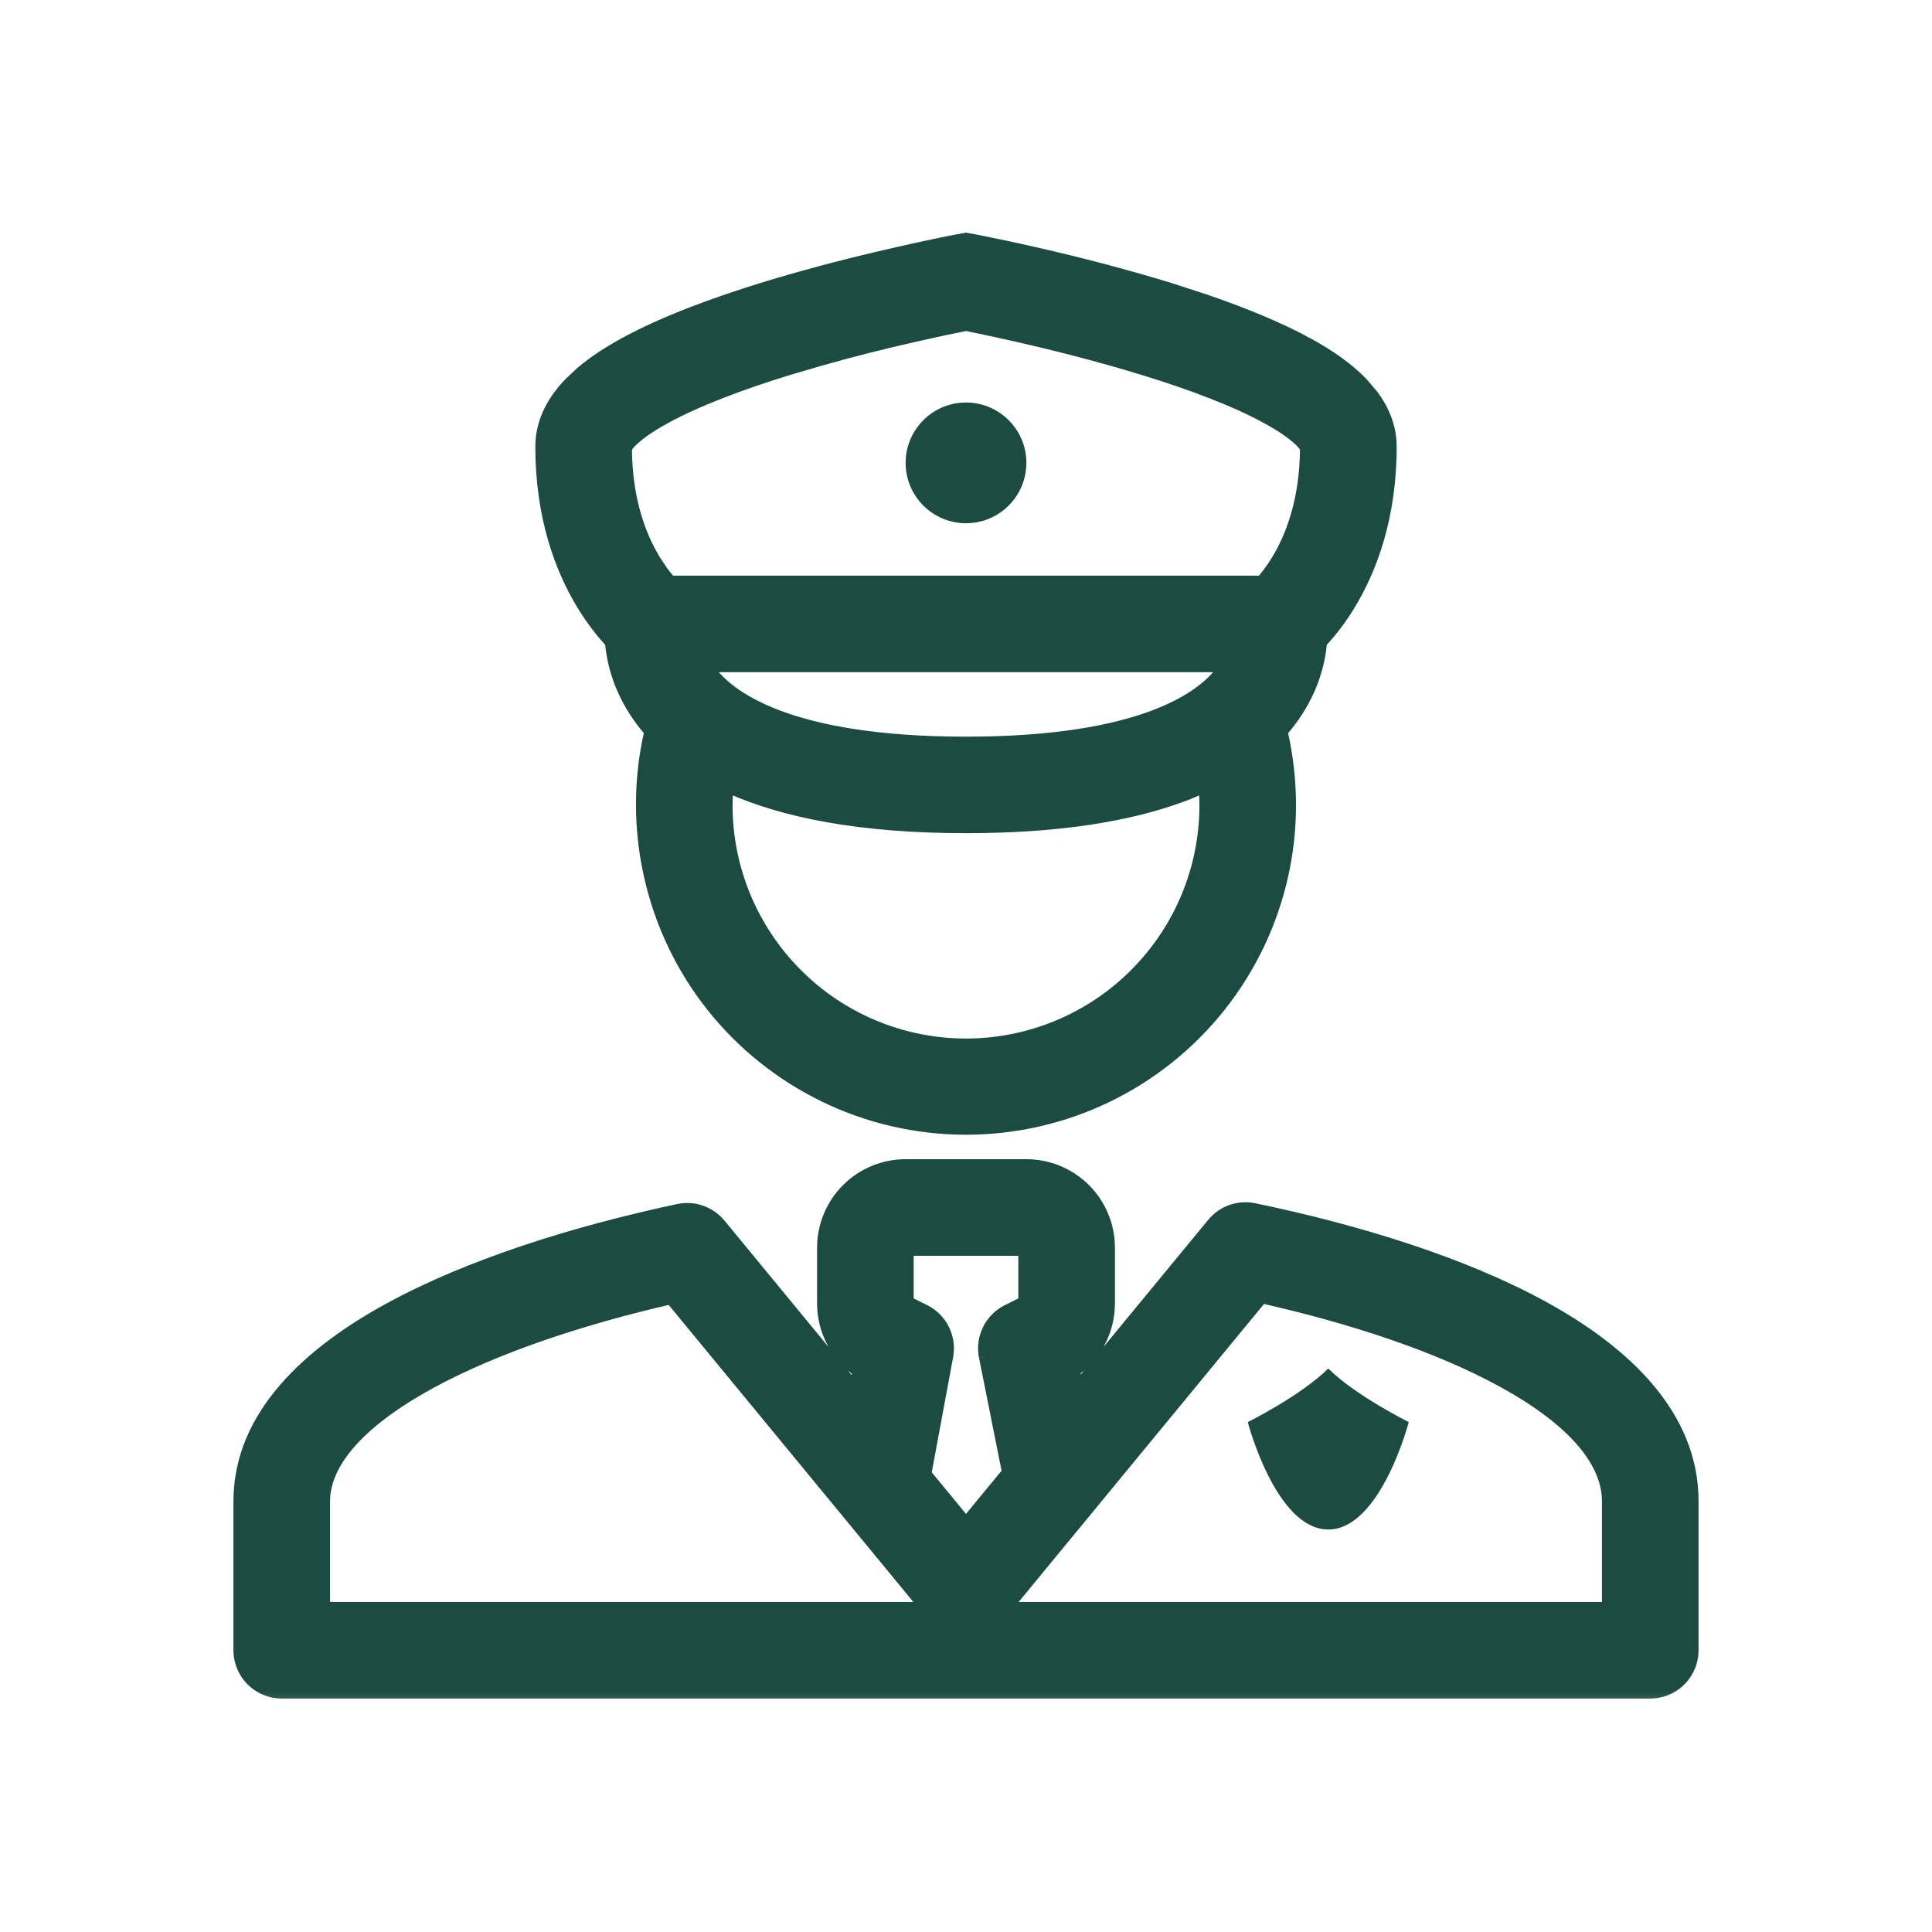
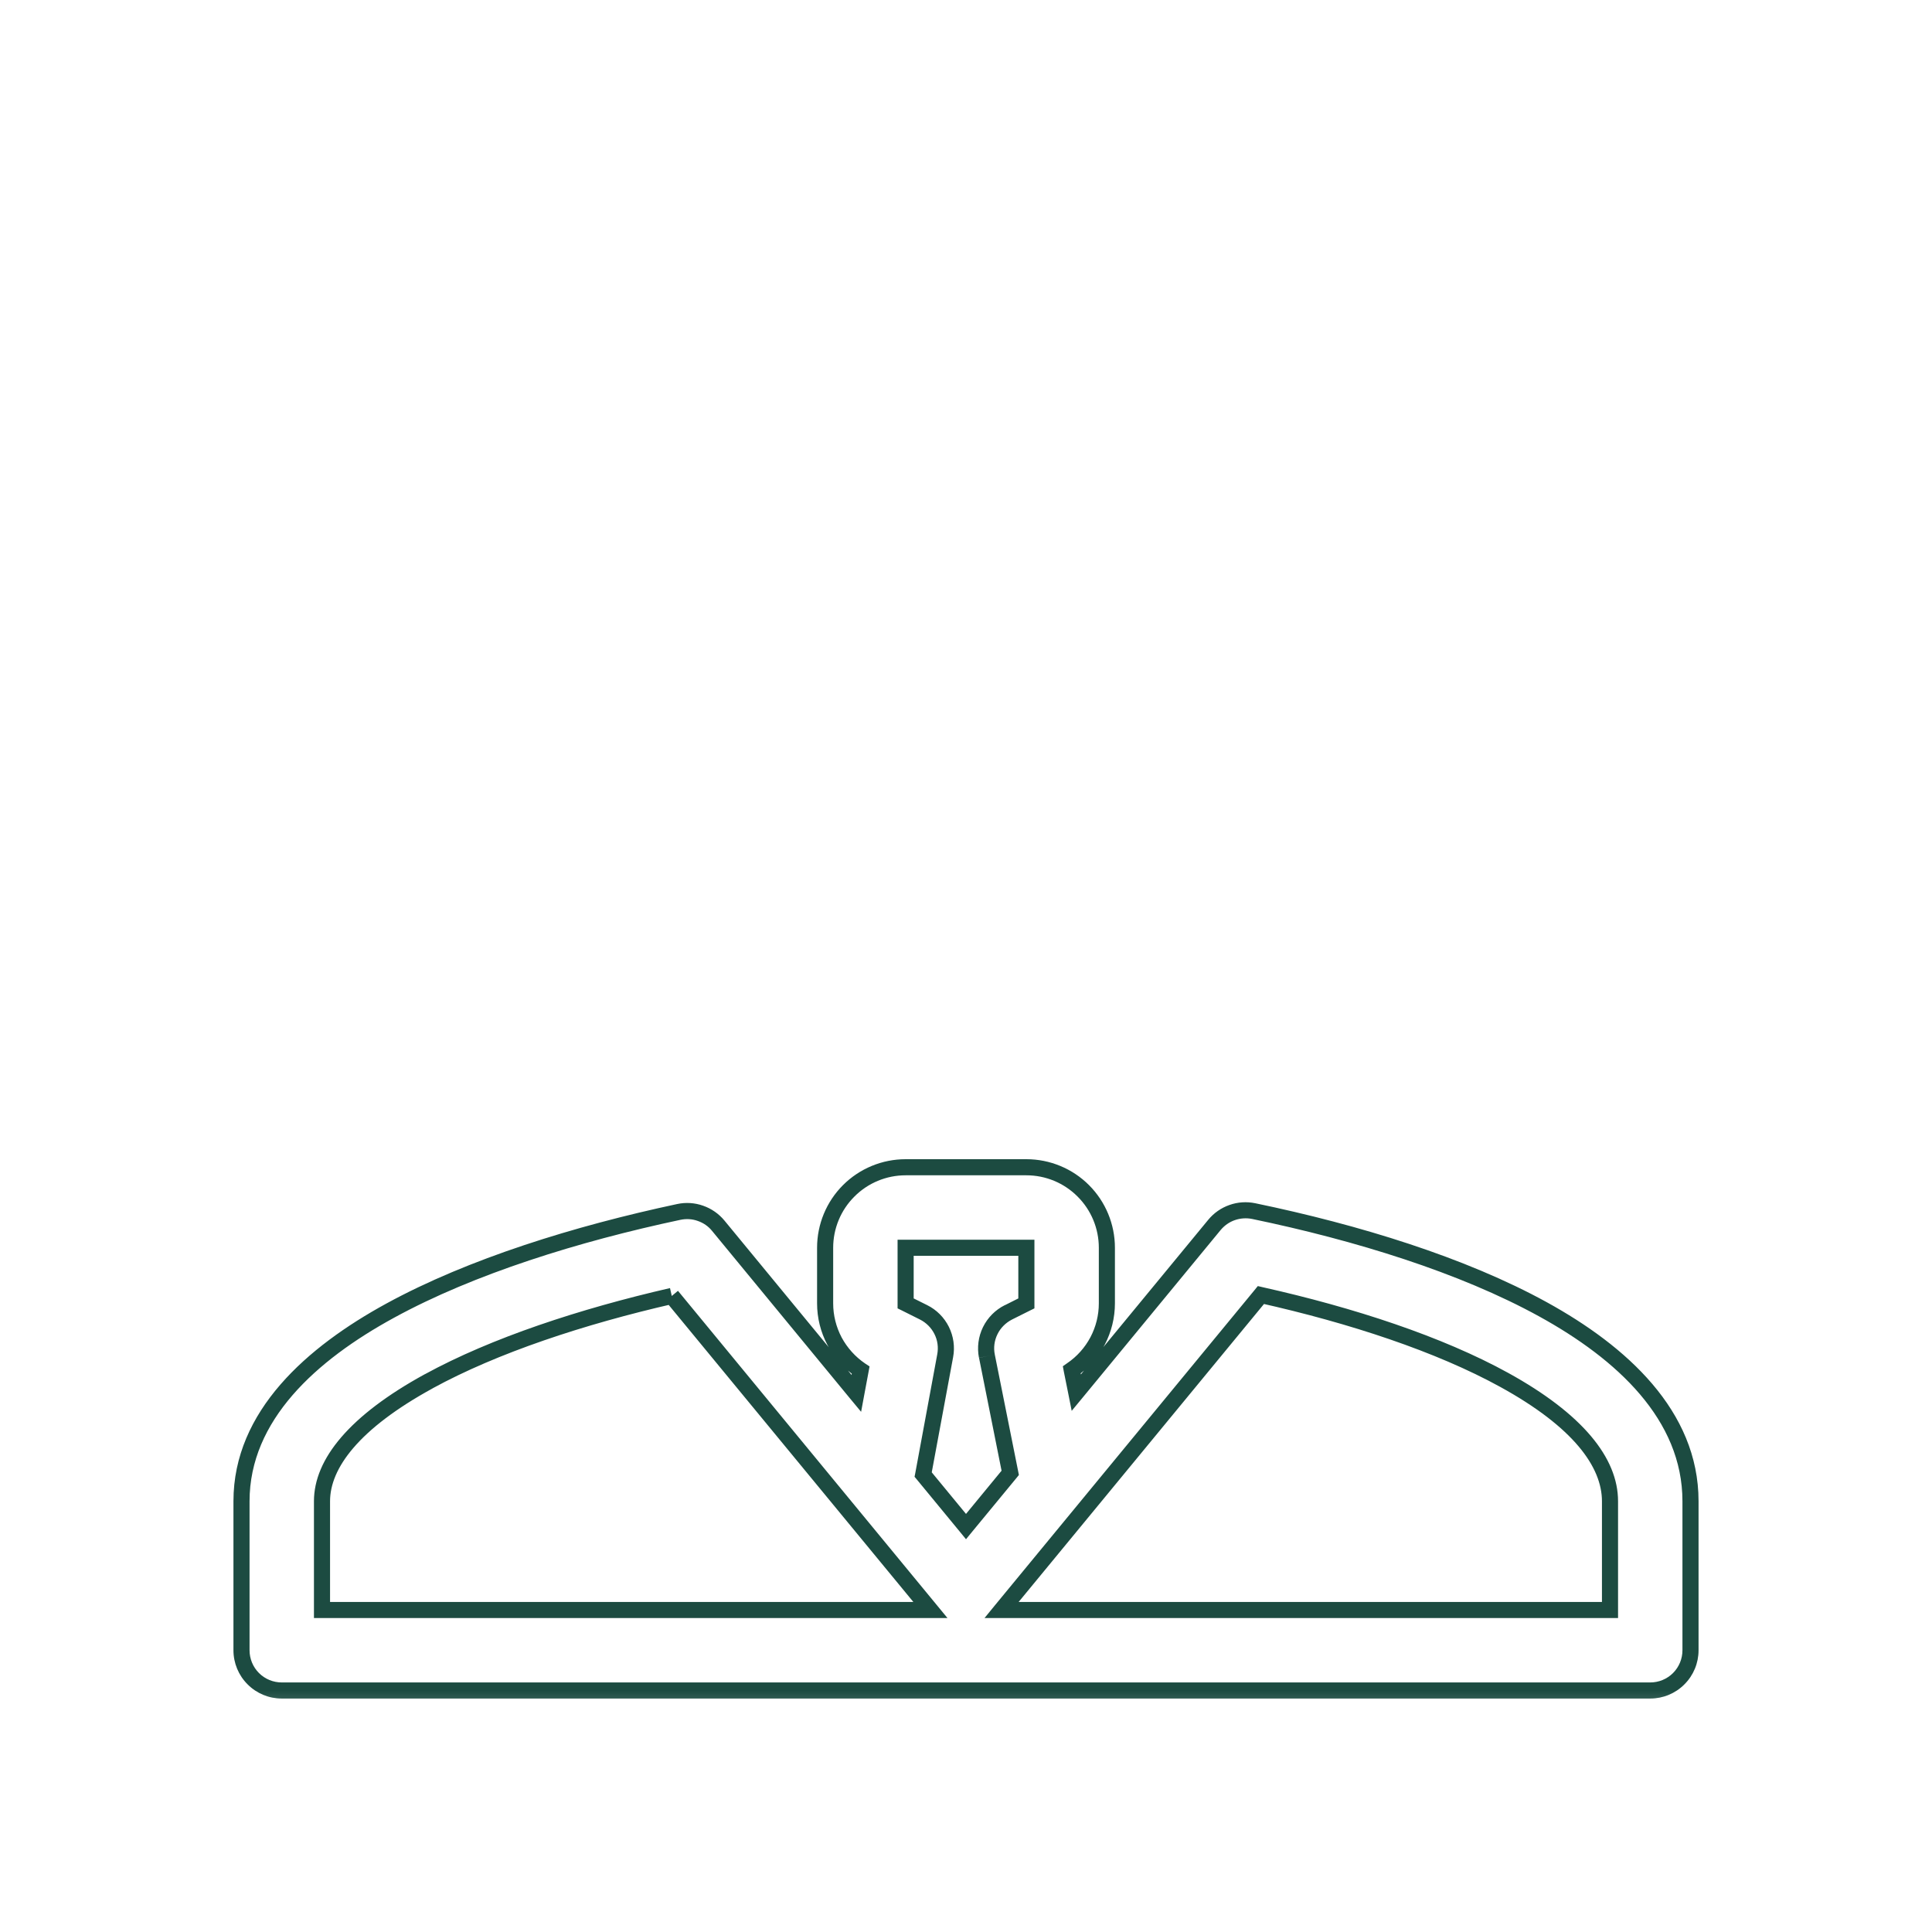
<svg xmlns="http://www.w3.org/2000/svg" width="24" height="24" viewBox="0 0 24 24" fill="none">
-   <path d="M12 6.5C12.199 6.5 12.39 6.421 12.53 6.28C12.671 6.14 12.75 5.949 12.75 5.75C12.75 5.551 12.671 5.36 12.53 5.22C12.39 5.079 12.199 5 12 5C11.801 5 11.61 5.079 11.47 5.22C11.329 5.36 11.25 5.551 11.25 5.75C11.25 5.949 11.329 6.14 11.47 6.28C11.61 6.421 11.801 6.5 12 6.5Z" fill="#1C4B41" />
-   <path d="M12.009 2.943L12.102 2.959L12.104 2.96L12.116 2.962L12.158 2.97H12.159C12.395 3.017 12.63 3.067 12.864 3.121C13.427 3.248 13.985 3.395 14.537 3.563L14.994 3.712C15.452 3.87 15.903 4.052 16.274 4.257C16.52 4.393 16.759 4.555 16.942 4.747L17.075 4.904C17.201 5.076 17.3 5.292 17.3 5.548C17.3 6.43 17.053 7.078 16.789 7.514C16.688 7.684 16.568 7.843 16.434 7.988C16.429 8.043 16.421 8.102 16.409 8.166C16.358 8.432 16.232 8.767 15.947 9.094C16.081 9.681 16.084 10.291 15.953 10.878C15.82 11.474 15.554 12.033 15.175 12.511C14.796 12.99 14.313 13.376 13.764 13.642C13.214 13.908 12.611 14.046 12 14.046C11.389 14.046 10.787 13.908 10.237 13.642C9.688 13.376 9.204 12.99 8.825 12.511C8.446 12.033 8.181 11.474 8.048 10.878C7.917 10.29 7.917 9.68 8.052 9.093C7.768 8.767 7.642 8.432 7.591 8.166C7.579 8.102 7.57 8.042 7.565 7.987C7.463 7.877 7.336 7.721 7.211 7.514C6.948 7.079 6.7 6.43 6.7 5.548C6.7 5.206 6.875 4.936 7.058 4.747L7.204 4.609C7.36 4.476 7.541 4.36 7.726 4.257C8.221 3.983 8.857 3.75 9.462 3.563C10.073 3.374 10.682 3.224 11.136 3.121C11.363 3.069 11.553 3.029 11.687 3.001L11.841 2.97H11.842L11.883 2.962H11.884L11.896 2.96L11.898 2.959L11.991 2.943L12 2.941L12.009 2.943ZM14.708 9.904C14.054 10.149 13.176 10.3 12 10.3C10.678 10.3 9.732 10.107 9.058 9.807C9.054 9.871 9.05 9.936 9.05 10.001C9.05 10.783 9.361 11.533 9.914 12.086C10.467 12.64 11.218 12.951 12 12.951C12.782 12.951 13.533 12.64 14.086 12.086C14.639 11.533 14.95 10.783 14.95 10.001C14.95 9.935 14.945 9.87 14.941 9.806C14.867 9.84 14.79 9.874 14.708 9.904ZM8.825 8.3C8.845 8.327 8.867 8.356 8.892 8.384C9.027 8.536 9.264 8.72 9.677 8.875C10.165 9.058 10.9 9.201 12 9.201C13.099 9.201 13.834 9.058 14.322 8.875C14.735 8.72 14.973 8.536 15.107 8.384C15.133 8.356 15.155 8.327 15.175 8.3H8.825ZM11.38 4.194C10.978 4.284 10.579 4.385 10.183 4.498L9.787 4.614C9.205 4.794 8.654 5.001 8.259 5.22C8.06 5.33 7.928 5.428 7.852 5.507L7.85 5.509C7.83 5.528 7.814 5.55 7.8 5.574C7.804 6.144 7.943 6.556 8.089 6.833L8.152 6.946L8.245 7.085C8.274 7.125 8.306 7.163 8.338 7.201H15.662C15.731 7.121 15.793 7.036 15.847 6.946L15.848 6.945C16.014 6.67 16.195 6.225 16.199 5.573C16.193 5.562 16.181 5.54 16.149 5.507C16.073 5.428 15.94 5.33 15.741 5.22C15.346 5.001 14.795 4.794 14.213 4.615C13.637 4.437 13.057 4.293 12.62 4.194C12.402 4.144 12.22 4.106 12.094 4.08L12 4.061C11.793 4.103 11.586 4.147 11.38 4.194Z" fill="#1C4B41" stroke="#1C4B41" stroke-width="0.1" />
-   <path d="M16.5 17C16.834 17.334 17.5 17.666 17.5 17.666C17.5 17.666 17.151 19 16.5 19C15.849 19 15.5 17.666 15.5 17.666C15.5 17.666 16.166 17.334 16.5 17Z" fill="#1C4B41" />
  <mask id="path-4-outside-1_2421_44701" maskUnits="userSpaceOnUse" x="2" y="13.5" width="20" height="8" fill="black">
    <rect fill="white" x="2" y="13.5" width="20" height="8" />
-     <path fill-rule="evenodd" clip-rule="evenodd" d="M10.25 15.5C10.25 15.235 10.355 14.98 10.543 14.793C10.73 14.605 10.985 14.5 11.25 14.5H12.75C13.015 14.5 13.27 14.605 13.457 14.793C13.645 14.98 13.75 15.235 13.75 15.5V16.191C13.75 16.354 13.71 16.514 13.634 16.658C13.558 16.802 13.448 16.925 13.313 17.017L13.37 17.3L15.086 15.216C15.144 15.146 15.22 15.093 15.306 15.063C15.391 15.032 15.484 15.026 15.573 15.044C16.855 15.31 18.166 15.713 19.171 16.267C20.142 16.802 21 17.578 21 18.649V20.5C21 20.633 20.947 20.76 20.854 20.854C20.76 20.947 20.633 21 20.5 21H3.5C3.367 21 3.24 20.947 3.146 20.854C3.053 20.76 3 20.633 3 20.5V18.649C3 17.584 3.875 16.812 4.846 16.282C5.854 15.73 7.166 15.325 8.432 15.055C8.522 15.036 8.615 15.042 8.701 15.072C8.788 15.102 8.864 15.156 8.922 15.226L10.637 17.309L10.691 17.02C10.556 16.929 10.444 16.805 10.367 16.661C10.29 16.516 10.25 16.354 10.25 16.191V15.5ZM12.26 16.848L12.55 18.297L12 18.963L11.468 18.317L11.742 16.841C11.761 16.734 11.746 16.624 11.697 16.527C11.649 16.43 11.571 16.351 11.473 16.302L11.25 16.191V15.5H12.75V16.191L12.527 16.303C12.428 16.352 12.349 16.432 12.301 16.53C12.253 16.629 12.238 16.74 12.259 16.848M12.441 20L15.664 16.087C16.794 16.34 17.877 16.696 18.688 17.142C19.602 17.646 20 18.166 20 18.649V20H12.441ZM8.345 16.099L11.558 20H4V18.649C4 18.182 4.4 17.666 5.325 17.159C6.142 16.712 7.228 16.355 8.345 16.099" />
  </mask>
-   <path fill-rule="evenodd" clip-rule="evenodd" d="M10.25 15.5C10.25 15.235 10.355 14.98 10.543 14.793C10.73 14.605 10.985 14.5 11.25 14.5H12.75C13.015 14.5 13.27 14.605 13.457 14.793C13.645 14.98 13.75 15.235 13.75 15.5V16.191C13.75 16.354 13.71 16.514 13.634 16.658C13.558 16.802 13.448 16.925 13.313 17.017L13.37 17.3L15.086 15.216C15.144 15.146 15.22 15.093 15.306 15.063C15.391 15.032 15.484 15.026 15.573 15.044C16.855 15.31 18.166 15.713 19.171 16.267C20.142 16.802 21 17.578 21 18.649V20.5C21 20.633 20.947 20.76 20.854 20.854C20.76 20.947 20.633 21 20.5 21H3.5C3.367 21 3.24 20.947 3.146 20.854C3.053 20.76 3 20.633 3 20.5V18.649C3 17.584 3.875 16.812 4.846 16.282C5.854 15.73 7.166 15.325 8.432 15.055C8.522 15.036 8.615 15.042 8.701 15.072C8.788 15.102 8.864 15.156 8.922 15.226L10.637 17.309L10.691 17.02C10.556 16.929 10.444 16.805 10.367 16.661C10.29 16.516 10.25 16.354 10.25 16.191V15.5ZM12.26 16.848L12.55 18.297L12 18.963L11.468 18.317L11.742 16.841C11.761 16.734 11.746 16.624 11.697 16.527C11.649 16.43 11.571 16.351 11.473 16.302L11.25 16.191V15.5H12.75V16.191L12.527 16.303C12.428 16.352 12.349 16.432 12.301 16.53C12.253 16.629 12.238 16.74 12.259 16.848M12.441 20L15.664 16.087C16.794 16.34 17.877 16.696 18.688 17.142C19.602 17.646 20 18.166 20 18.649V20H12.441ZM8.345 16.099L11.558 20H4V18.649C4 18.182 4.4 17.666 5.325 17.159C6.142 16.712 7.228 16.355 8.345 16.099" fill="#1C4B41" />
  <path d="M13.75 16.191L13.85 16.191V16.191H13.75ZM13.313 17.017L13.257 16.934L13.203 16.972L13.215 17.037L13.313 17.017ZM13.37 17.3L13.272 17.32L13.313 17.526L13.447 17.364L13.37 17.3ZM15.086 15.216L15.163 15.28L15.163 15.28L15.086 15.216ZM15.573 15.044L15.593 14.947L15.593 14.947L15.573 15.044ZM19.171 16.267L19.219 16.179L19.219 16.179L19.171 16.267ZM4.846 16.282L4.894 16.37L4.894 16.37L4.846 16.282ZM8.432 15.055L8.412 14.957L8.412 14.957L8.432 15.055ZM8.922 15.226L8.845 15.29L8.845 15.29L8.922 15.226ZM10.637 17.309L10.56 17.373L10.697 17.538L10.736 17.328L10.637 17.309ZM10.691 17.02L10.79 17.039L10.802 16.974L10.747 16.938L10.691 17.02ZM10.25 16.191L10.35 16.191V16.191H10.25ZM12.55 18.297L12.627 18.36L12.657 18.323L12.648 18.277L12.55 18.297ZM12 18.963L11.923 19.027L12 19.121L12.077 19.027L12 18.963ZM11.468 18.317L11.37 18.299L11.361 18.345L11.391 18.381L11.468 18.317ZM11.742 16.841L11.643 16.823L11.643 16.823L11.742 16.841ZM11.473 16.302L11.518 16.213L11.518 16.213L11.473 16.302ZM11.25 16.191H11.15V16.253L11.205 16.28L11.25 16.191ZM11.25 15.5V15.4H11.15V15.5H11.25ZM12.75 15.5H12.85V15.4H12.75V15.5ZM12.75 16.191L12.795 16.28L12.85 16.253V16.191H12.75ZM12.527 16.303L12.571 16.392L12.571 16.392L12.527 16.303ZM12.441 20L12.364 19.936L12.23 20.1H12.441V20ZM15.664 16.087L15.685 15.99L15.625 15.976L15.586 16.024L15.664 16.087ZM18.688 17.142L18.639 17.23L18.639 17.23L18.688 17.142ZM20 20V20.1H20.1V20H20ZM11.558 20V20.1H11.77L11.635 19.936L11.558 20ZM4 20H3.9V20.1H4V20ZM5.325 17.159L5.278 17.071L5.277 17.071L5.325 17.159ZM10.25 15.5H10.35C10.35 15.261 10.445 15.032 10.614 14.864L10.543 14.793L10.472 14.722C10.266 14.928 10.15 15.208 10.15 15.5H10.25ZM10.543 14.793L10.614 14.864C10.782 14.695 11.011 14.6 11.25 14.6V14.5V14.4C10.958 14.4 10.678 14.516 10.472 14.722L10.543 14.793ZM11.25 14.5V14.6H12.75V14.5V14.4H11.25V14.5ZM12.75 14.5V14.6C12.989 14.6 13.218 14.695 13.386 14.864L13.457 14.793L13.528 14.722C13.322 14.516 13.042 14.4 12.75 14.4V14.5ZM13.457 14.793L13.386 14.864C13.555 15.032 13.65 15.261 13.65 15.5H13.75H13.85C13.85 15.208 13.734 14.928 13.528 14.722L13.457 14.793ZM13.75 15.5H13.65V16.191H13.75H13.85V15.5H13.75ZM13.75 16.191L13.65 16.191C13.65 16.337 13.614 16.482 13.546 16.611L13.634 16.658L13.723 16.705C13.806 16.547 13.85 16.37 13.85 16.191L13.75 16.191ZM13.634 16.658L13.546 16.611C13.477 16.741 13.378 16.852 13.257 16.934L13.313 17.017L13.37 17.1C13.518 16.999 13.639 16.863 13.723 16.705L13.634 16.658ZM13.313 17.017L13.215 17.037L13.272 17.32L13.37 17.3L13.468 17.28L13.412 16.997L13.313 17.017ZM13.37 17.3L13.447 17.364L15.163 15.28L15.086 15.216L15.009 15.153L13.293 17.236L13.37 17.3ZM15.086 15.216L15.163 15.28C15.21 15.224 15.27 15.181 15.339 15.157L15.306 15.063L15.272 14.969C15.169 15.005 15.078 15.069 15.009 15.153L15.086 15.216ZM15.306 15.063L15.339 15.157C15.408 15.133 15.482 15.128 15.553 15.142L15.573 15.044L15.593 14.947C15.486 14.925 15.375 14.932 15.272 14.969L15.306 15.063ZM15.573 15.044L15.553 15.142C16.83 15.407 18.131 15.808 19.122 16.354L19.171 16.267L19.219 16.179C18.202 15.619 16.88 15.214 15.593 14.947L15.573 15.044ZM19.171 16.267L19.122 16.354C20.088 16.886 20.9 17.637 20.9 18.649H21H21.1C21.1 17.519 20.195 16.717 19.219 16.179L19.171 16.267ZM21 18.649H20.9V20.5H21H21.1V18.649H21ZM21 20.5H20.9C20.9 20.606 20.858 20.708 20.783 20.783L20.854 20.854L20.924 20.924C21.037 20.812 21.1 20.659 21.1 20.5H21ZM20.854 20.854L20.783 20.783C20.708 20.858 20.606 20.9 20.5 20.9V21V21.1C20.659 21.1 20.812 21.037 20.924 20.924L20.854 20.854ZM20.5 21V20.9H3.5V21V21.1H20.5V21ZM3.5 21V20.9C3.394 20.9 3.292 20.858 3.217 20.783L3.146 20.854L3.076 20.924C3.188 21.037 3.341 21.1 3.5 21.1V21ZM3.146 20.854L3.217 20.783C3.142 20.708 3.1 20.606 3.1 20.5H3H2.9C2.9 20.659 2.963 20.812 3.076 20.924L3.146 20.854ZM3 20.5H3.1V18.649H3H2.9V20.5H3ZM3 18.649H3.1C3.1 17.644 3.927 16.898 4.894 16.37L4.846 16.282L4.798 16.194C3.823 16.727 2.9 17.524 2.9 18.649H3ZM4.846 16.282L4.894 16.37C5.89 15.825 7.191 15.421 8.453 15.153L8.432 15.055L8.412 14.957C7.141 15.228 5.818 15.636 4.798 16.194L4.846 16.282ZM8.432 15.055L8.453 15.153C8.525 15.138 8.599 15.142 8.668 15.167L8.701 15.072L8.735 14.978C8.631 14.941 8.519 14.934 8.412 14.957L8.432 15.055ZM8.701 15.072L8.668 15.167C8.738 15.191 8.799 15.233 8.845 15.29L8.922 15.226L9 15.163C8.93 15.078 8.838 15.014 8.735 14.978L8.701 15.072ZM8.922 15.226L8.845 15.29L10.56 17.373L10.637 17.309L10.715 17.246L9 15.163L8.922 15.226ZM10.637 17.309L10.736 17.328L10.79 17.039L10.691 17.02L10.593 17.002L10.539 17.291L10.637 17.309ZM10.691 17.02L10.747 16.938C10.625 16.855 10.525 16.744 10.455 16.614L10.367 16.661L10.279 16.708C10.364 16.867 10.486 17.003 10.636 17.104L10.691 17.02ZM10.367 16.661L10.455 16.614C10.386 16.483 10.35 16.338 10.35 16.191L10.25 16.191L10.15 16.191C10.15 16.371 10.194 16.548 10.279 16.708L10.367 16.661ZM10.25 16.191H10.35V15.5H10.25H10.15V16.191H10.25ZM12.26 16.848L12.162 16.868L12.451 18.316L12.55 18.297L12.648 18.277L12.358 16.828L12.26 16.848ZM12.55 18.297L12.472 18.233L11.923 18.9L12 18.963L12.077 19.027L12.627 18.36L12.55 18.297ZM12 18.963L12.077 18.9L11.545 18.254L11.468 18.317L11.391 18.381L11.923 19.027L12 18.963ZM11.468 18.317L11.566 18.336L11.84 16.859L11.742 16.841L11.643 16.823L11.37 18.299L11.468 18.317ZM11.742 16.841L11.84 16.859C11.864 16.731 11.845 16.599 11.787 16.482L11.697 16.527L11.608 16.572C11.647 16.649 11.659 16.737 11.643 16.823L11.742 16.841ZM11.697 16.527L11.787 16.482C11.729 16.366 11.635 16.271 11.518 16.213L11.473 16.302L11.429 16.392C11.506 16.431 11.569 16.494 11.608 16.572L11.697 16.527ZM11.473 16.302L11.518 16.213L11.295 16.102L11.25 16.191L11.205 16.28L11.429 16.392L11.473 16.302ZM11.25 16.191H11.35V15.5H11.25H11.15V16.191H11.25ZM11.25 15.5V15.6H12.75V15.5V15.4H11.25V15.5ZM12.75 15.5H12.65V16.191H12.75H12.85V15.5H12.75ZM12.75 16.191L12.705 16.102L12.482 16.214L12.527 16.303L12.571 16.392L12.795 16.28L12.75 16.191ZM12.527 16.303L12.482 16.213C12.364 16.272 12.269 16.368 12.211 16.486L12.301 16.53L12.391 16.574C12.429 16.496 12.493 16.432 12.571 16.392L12.527 16.303ZM12.301 16.53L12.211 16.486C12.153 16.605 12.136 16.738 12.161 16.867L12.259 16.848L12.358 16.828C12.34 16.742 12.352 16.653 12.391 16.574L12.301 16.53ZM12.441 20L12.519 20.064L15.741 16.151L15.664 16.087L15.586 16.024L12.364 19.936L12.441 20ZM15.664 16.087L15.642 16.185C16.767 16.437 17.84 16.79 18.639 17.23L18.688 17.142L18.736 17.055C17.914 16.602 16.82 16.244 15.685 15.99L15.664 16.087ZM18.688 17.142L18.639 17.23C19.548 17.73 19.9 18.225 19.9 18.649H20H20.1C20.1 18.108 19.656 17.562 18.736 17.055L18.688 17.142ZM20 18.649H19.9V20H20H20.1V18.649H20ZM20 20V19.9H12.441V20V20.1H20V20ZM8.345 16.099L8.267 16.162L11.481 20.064L11.558 20L11.635 19.936L8.422 16.035L8.345 16.099ZM11.558 20V19.9H4V20V20.1H11.558V20ZM4 20H4.1V18.649H4H3.9V20H4ZM4 18.649H4.1C4.1 18.242 4.453 17.751 5.374 17.247L5.325 17.159L5.277 17.071C4.347 17.58 3.9 18.122 3.9 18.649H4ZM5.325 17.159L5.373 17.247C6.179 16.806 7.254 16.451 8.368 16.196L8.345 16.099L8.323 16.001C7.201 16.259 6.105 16.619 5.278 17.071L5.325 17.159Z" fill="#1C4B41" mask="url(#path-4-outside-1_2421_44701)" />
</svg>